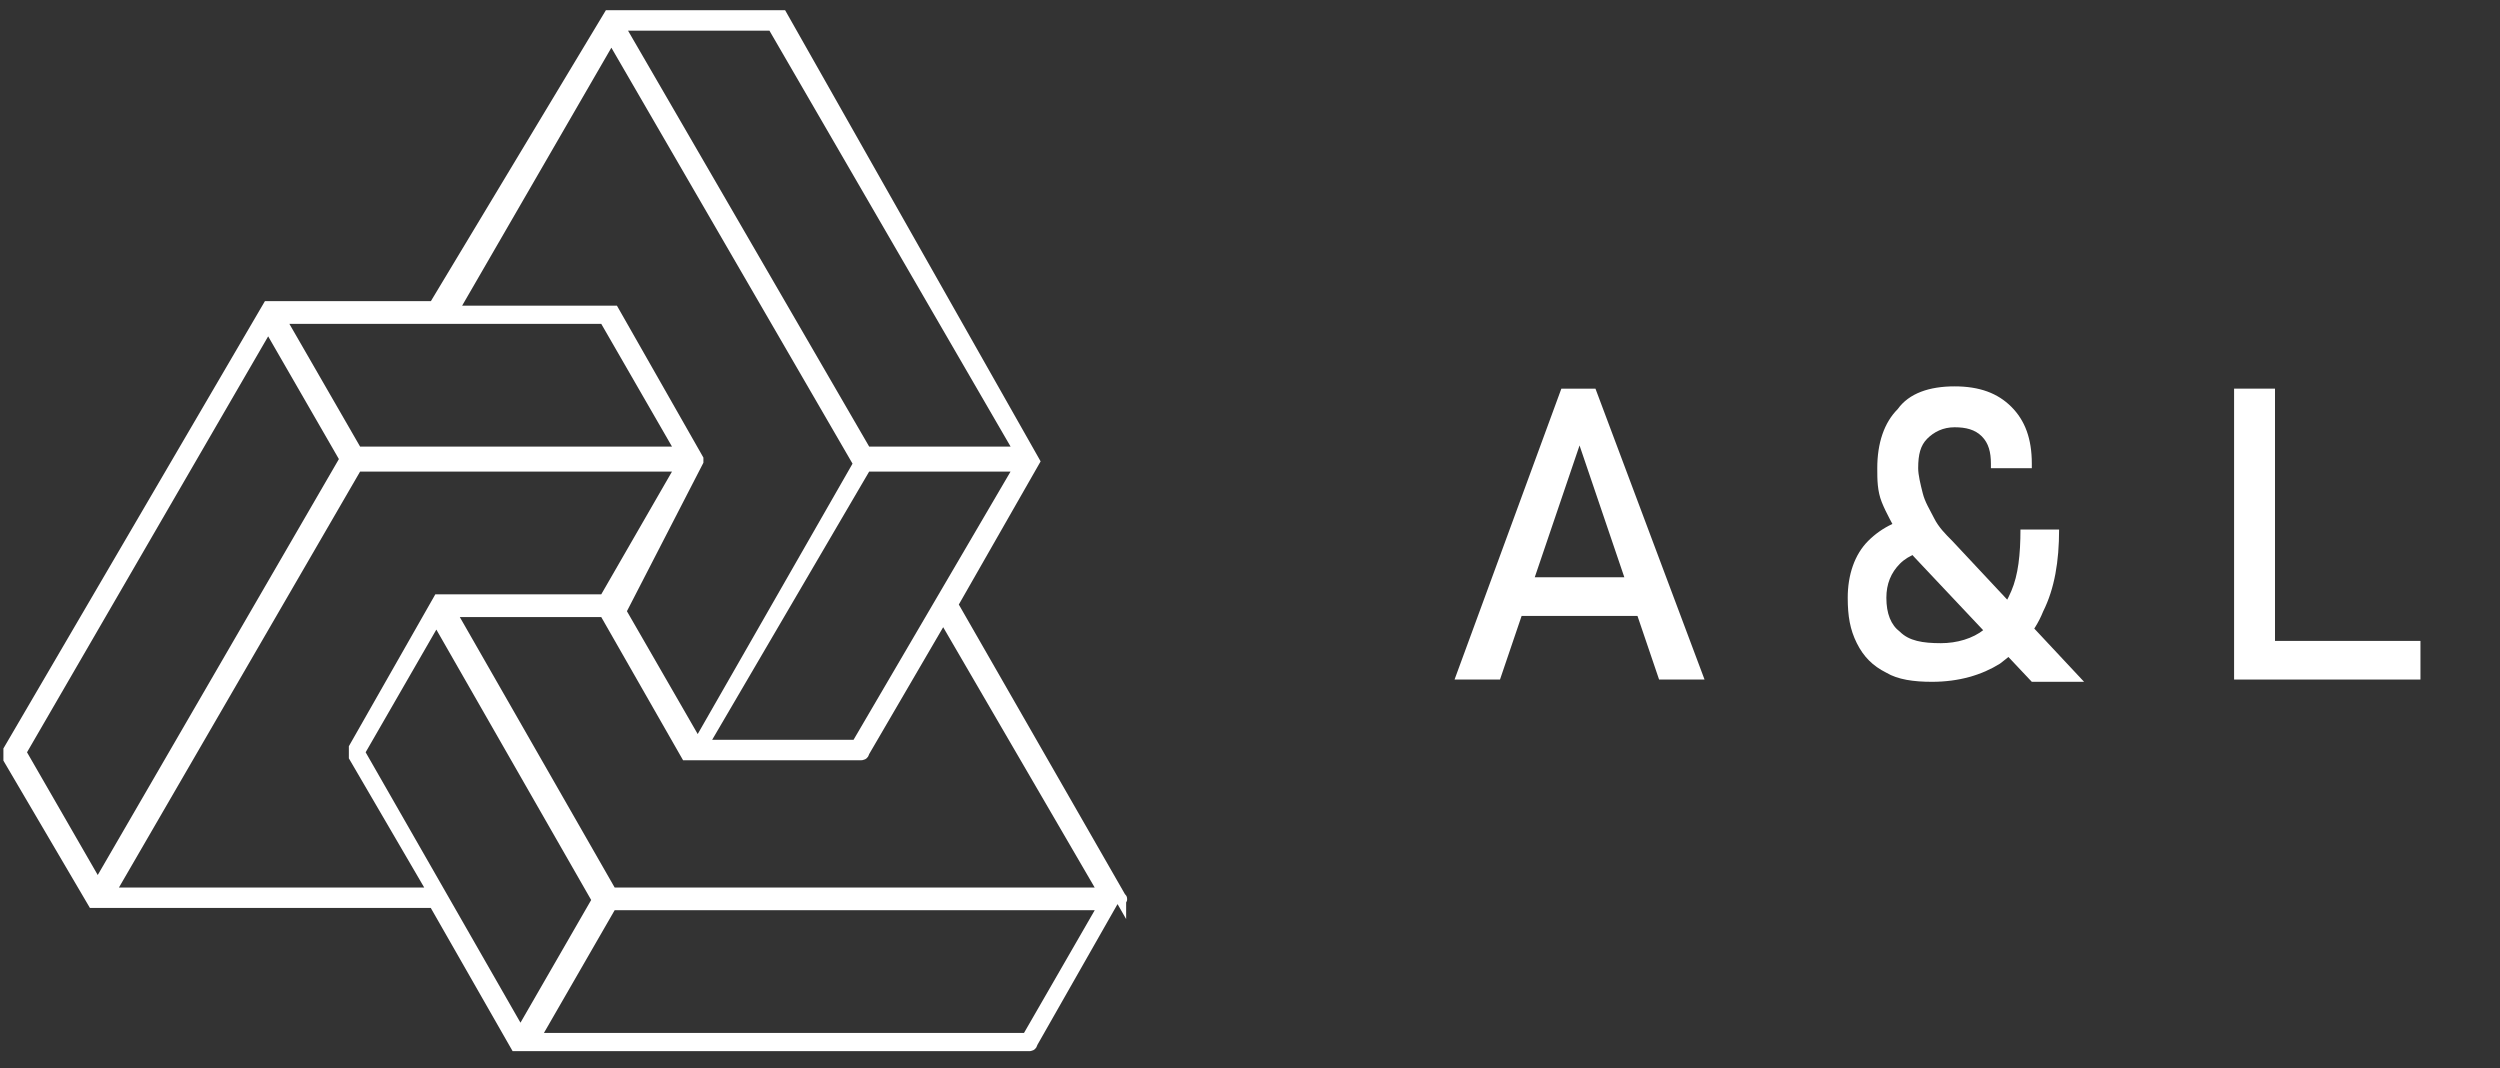
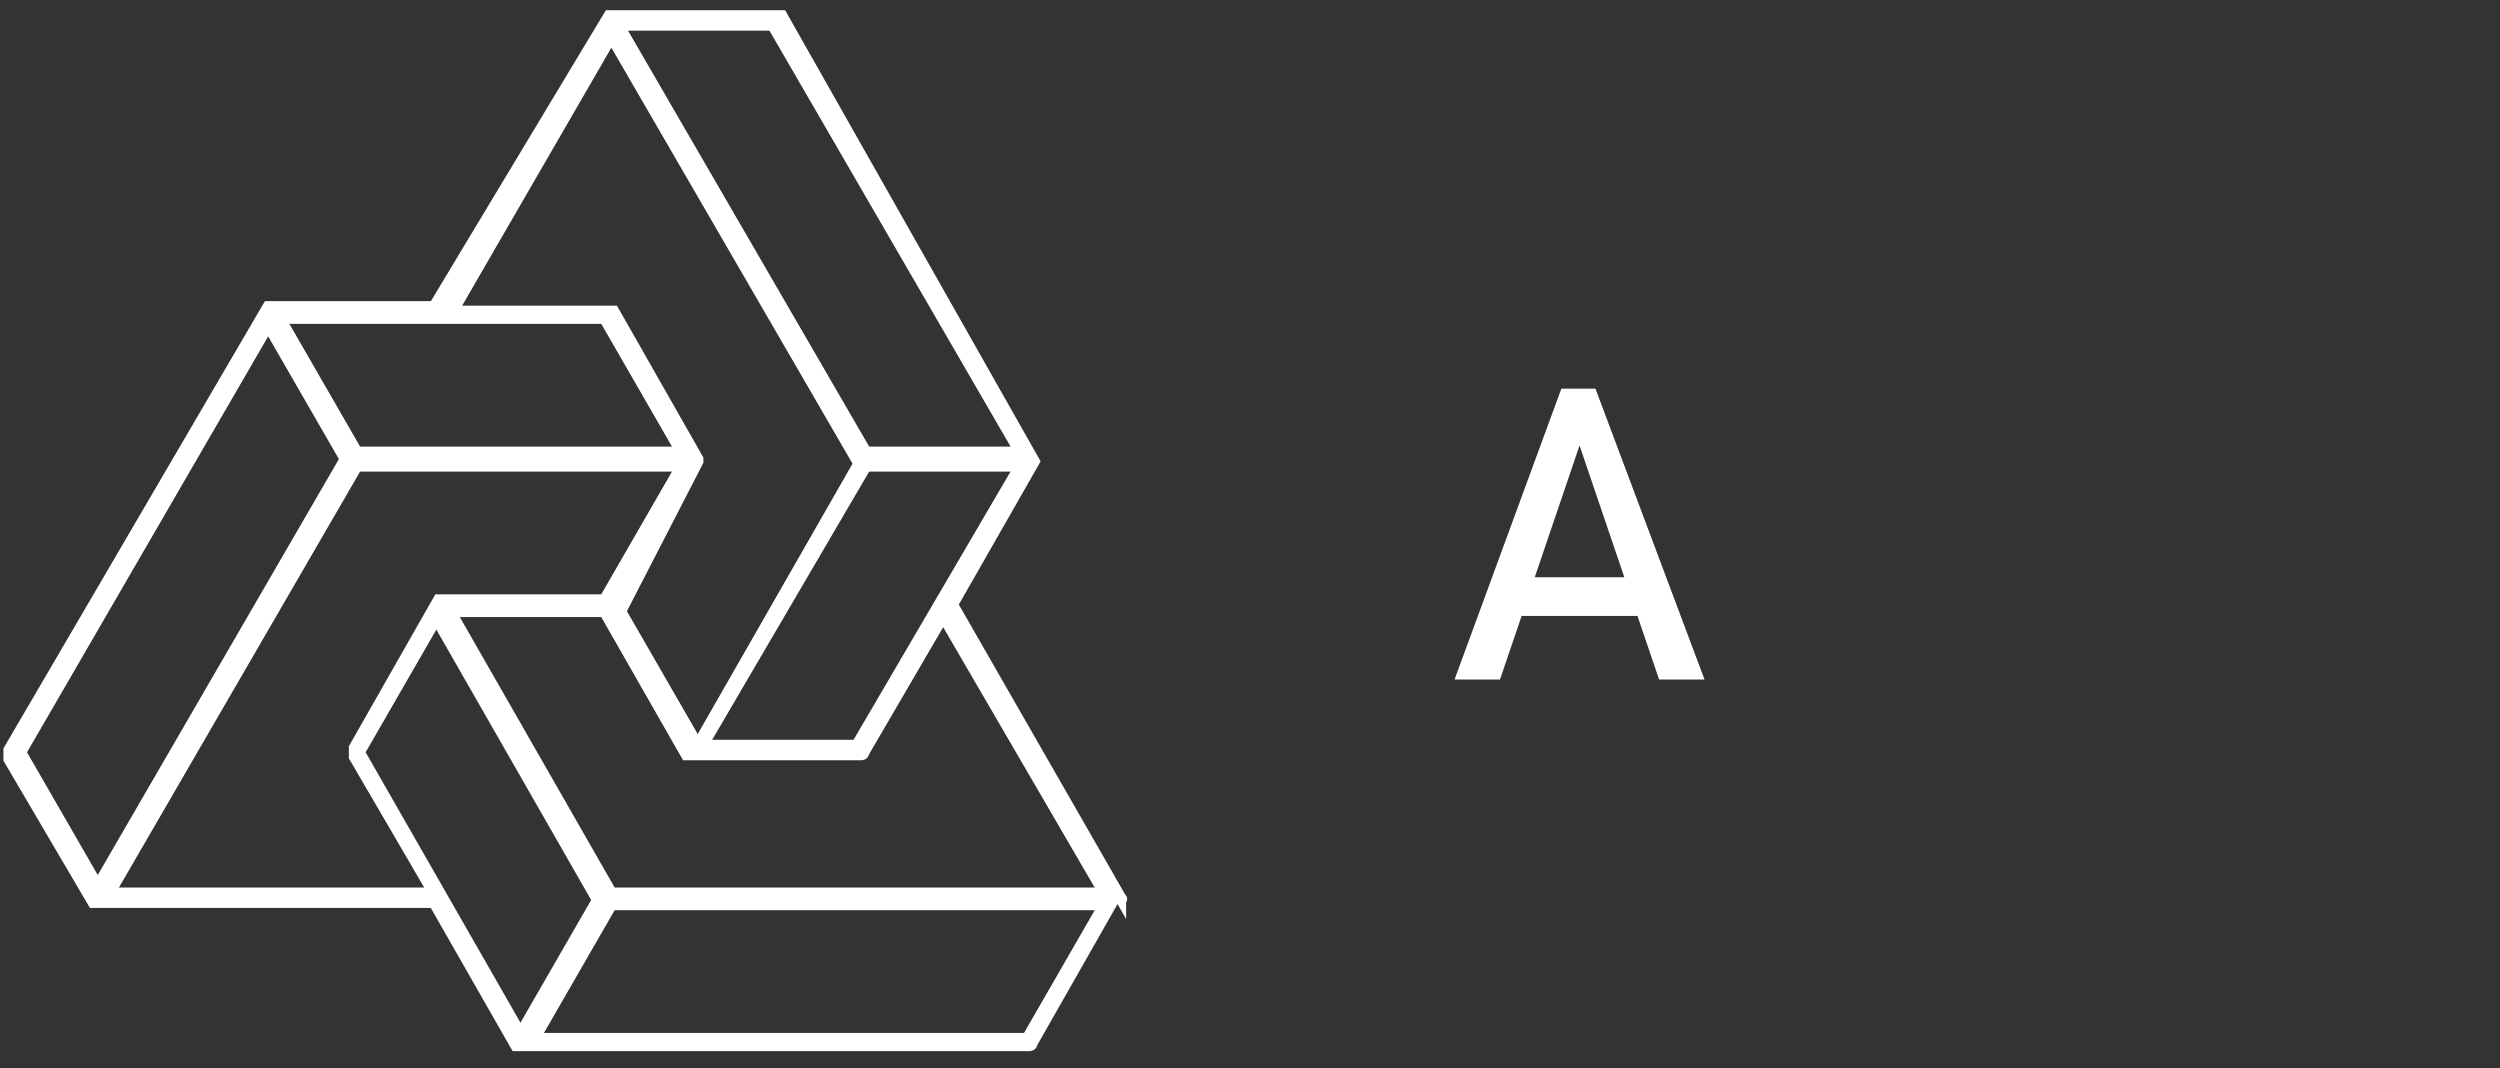
<svg xmlns="http://www.w3.org/2000/svg" version="1.1" id="圖層_1" x="0px" y="0px" viewBox="0 0 110 47" style="enable-background:new 0 0 110 47;" xml:space="preserve">
  <rect x="0" y="0" width="110" height="47" fill="#333333" stroke="none" />
  <style type="text/css">
	.st0{fill:#FFFFFF;stroke:#FFFFFF;stroke-width:0.5;stroke-miterlimit:10;}
	.st1{fill:#FFFFFF;}
</style>
  <g>
    <path class="st0" d="M49.3,39.5L49.3,39.5L49.3,39.5C49.3,39.4,49.3,39.4,49.3,39.5L49.3,39.5l-7.4-12.9l3.6-6.3l0,0l0,0l0,0l0,0   l0,0l0,0l0,0l0,0l0,0l0,0L34.4,0.7l0,0l0,0l0,0l0,0c0,0,0,0-0.1,0l0,0h-7.5l0,0l0,0l0,0l0,0l0,0l0,0l0,0l0,0l0,0l0,0l-7.7,12.8   h-7.3l0,0l0,0l0,0l0,0l0,0l0,0l0,0l0,0l0,0l0,0L0.4,33l0,0c0,0,0,0,0,0.1c0,0,0,0,0,0.1c0,0,0,0,0,0.1c0,0,0,0,0,0.1l0,0l3.7,6.3   l0,0l0,0l0,0l0,0l0,0l0,0h0.1l0,0l0,0l0,0h14.9l3.6,6.3l0,0l0,0l0,0l0,0l0,0l0,0h0.1l0,0l0,0l0,0h22.4h0.1l0,0c0,0,0.1,0,0.1-0.1   l0,0l3.7-6.5l0,0l0,0C49.3,39.6,49.3,39.6,49.3,39.5C49.3,39.6,49.3,39.6,49.3,39.5C49.3,39.6,49.4,39.6,49.3,39.5   C49.4,39.6,49.3,39.5,49.3,39.5z M45.2,45.7H23.5l3.4-5.9h21.7L45.2,45.7z M15.8,33.1l3.4-5.9l7.1,12.4l-3.4,5.9L15.8,33.1z    M48.6,39.3H26.9l-7.1-12.4h6.8l3.6,6.3l0,0l0,0l0,0l0,0l0,0l0,0h0.1l0,0l0,0l0,0h7.5h0.1l0,0c0,0,0.1,0,0.1-0.1l0,0l3.5-6   L48.6,39.3z M0.9,33.1l10.9-18.8l3.4,5.9L4.3,39L0.9,33.1z M15.7,19.9L12.3,14h7h7.3l3.4,5.9H15.7z M30.7,20.3L30.7,20.3L30.7,20.3   L30.7,20.3c0-0.1,0-0.1,0-0.1l0,0l0,0l0,0l0,0l0,0l0,0L27,13.7l0,0l0,0l0,0l0,0c0,0,0,0-0.1,0l0,0h-7l7-12.1l10.9,18.8l-7.1,12.4   l-3.4-5.9L30.7,20.3z M34,1.1l10.9,18.8h-6.8L27.2,1.1H34z M37.7,32.8h-6.8l7.2-12.3h6.8L37.7,32.8z M4.8,39.3l10.9-18.8H30   l-3.4,5.9h-7.3l0,0l0,0l0,0l0,0l0,0l0,0l0,0l0,0l0,0l0,0l-3.7,6.5l0,0c0,0,0,0,0,0.1c0,0,0,0,0,0.1c0,0,0,0,0,0.1c0,0,0,0,0,0.1   l0,0l3.5,6C19.1,39.3,4.8,39.3,4.8,39.3z" />
  </g>
  <g>
    <path class="st1" d="M68.7,17.1h1.5L75,29.9H73l-3.5-10.3l-3.5,10.3H64L68.7,17.1z M66.2,25.4h6.7v1.7h-6.7V25.4z" />
-     <path class="st1" d="M83.6,24.8c-0.4,0.4-0.6,0.9-0.6,1.5c0,0.7,0.2,1.2,0.6,1.5c0.4,0.4,1,0.5,1.8,0.5c0.7,0,1.4-0.2,1.9-0.6   c0.5-0.4,0.9-1,1.2-1.7c0.3-0.7,0.4-1.6,0.4-2.7h1.7c0,1.4-0.2,2.6-0.7,3.6c-0.4,1-1.1,1.7-1.9,2.3c-0.8,0.5-1.8,0.8-3,0.8   c-0.8,0-1.5-0.1-2-0.4c-0.6-0.3-1-0.7-1.3-1.3s-0.4-1.2-0.4-2c0-1,0.3-1.9,0.9-2.5s1.4-1,2.4-1.1l0.7,1.5   C84.6,24.2,84,24.4,83.6,24.8z M84.5,24.8c-0.4-0.4-0.8-0.9-1-1.3s-0.5-0.9-0.7-1.4c-0.2-0.5-0.2-1-0.2-1.5c0-1.1,0.3-2,0.9-2.6   C84,17.3,84.9,17,86,17c1.1,0,1.9,0.3,2.5,0.9c0.6,0.6,0.9,1.4,0.9,2.5v0.2h-1.8v-0.2c0-0.5-0.1-0.9-0.4-1.2s-0.7-0.4-1.2-0.4   c-0.5,0-0.9,0.2-1.2,0.5c-0.3,0.3-0.4,0.7-0.4,1.3c0,0.3,0.1,0.7,0.2,1.1s0.3,0.7,0.5,1.1s0.5,0.7,0.8,1l5.8,6.2h-2.3L84.5,24.8z" />
-     <path class="st1" d="M98.3,17.1h1.8v12.8h-1.8V17.1z M99.2,28.2h7.3v1.7h-7.3V28.2z" />
  </g>
</svg>